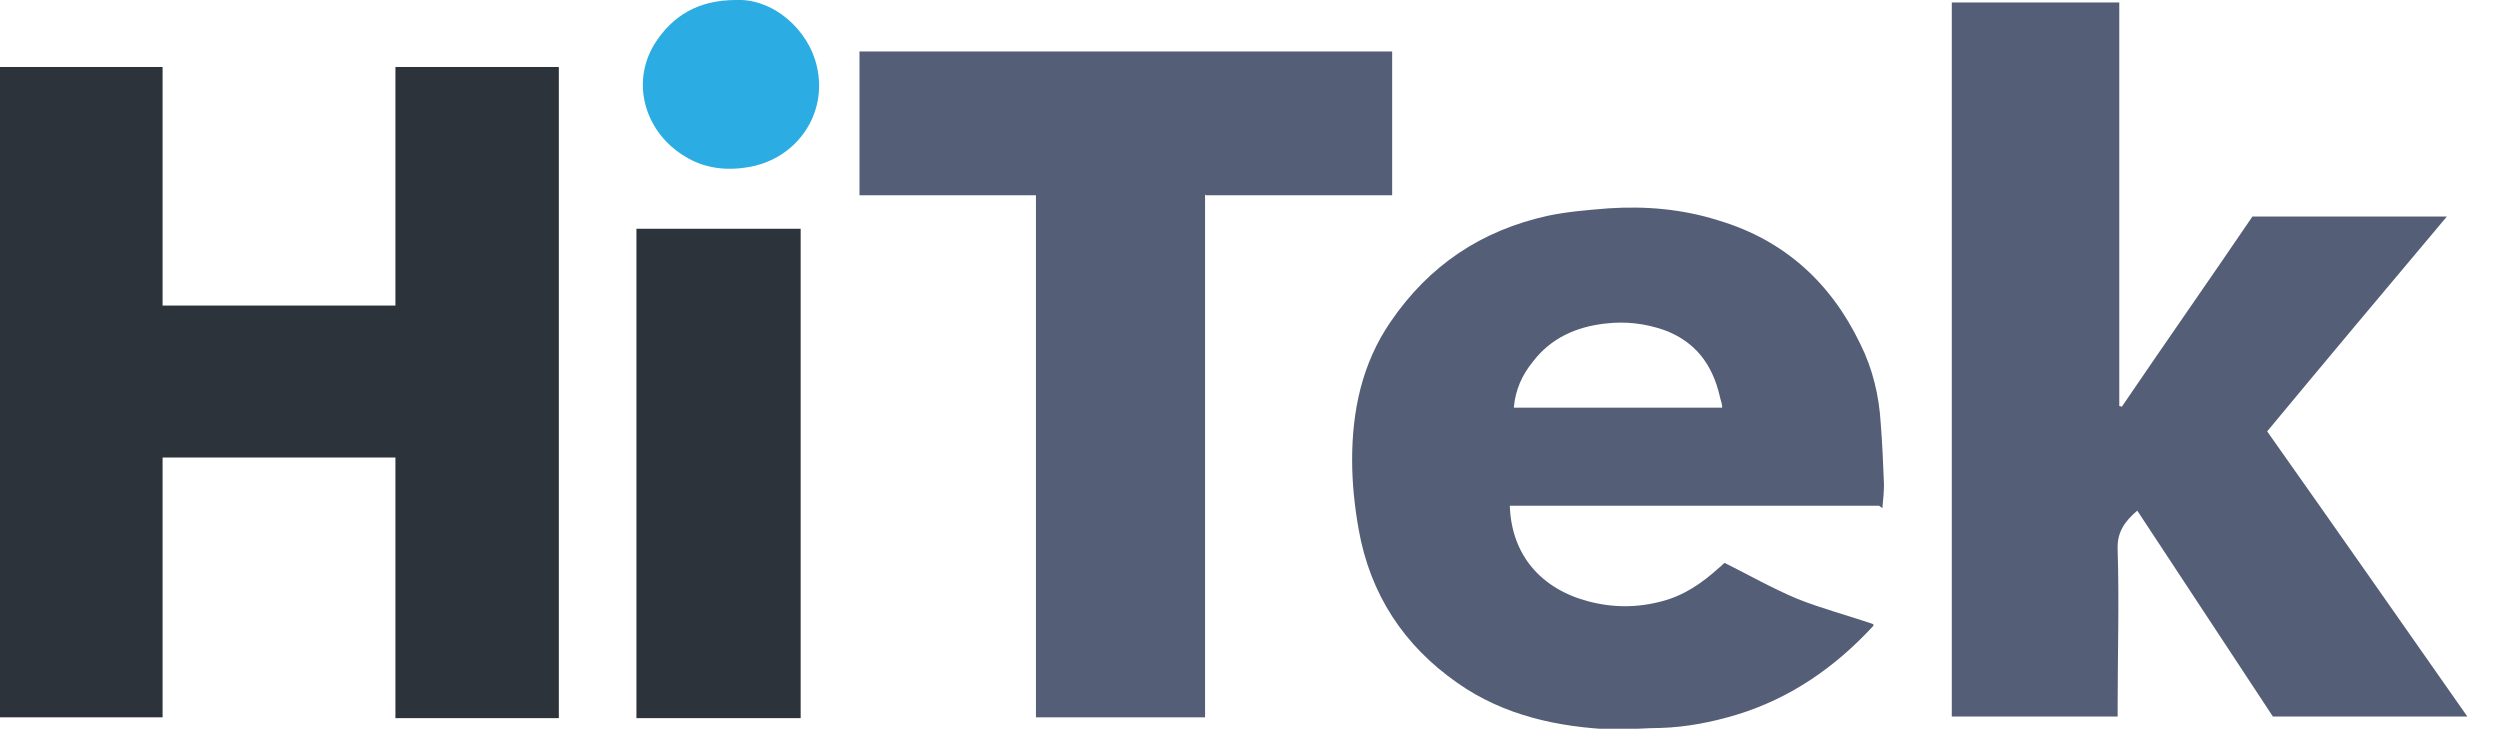
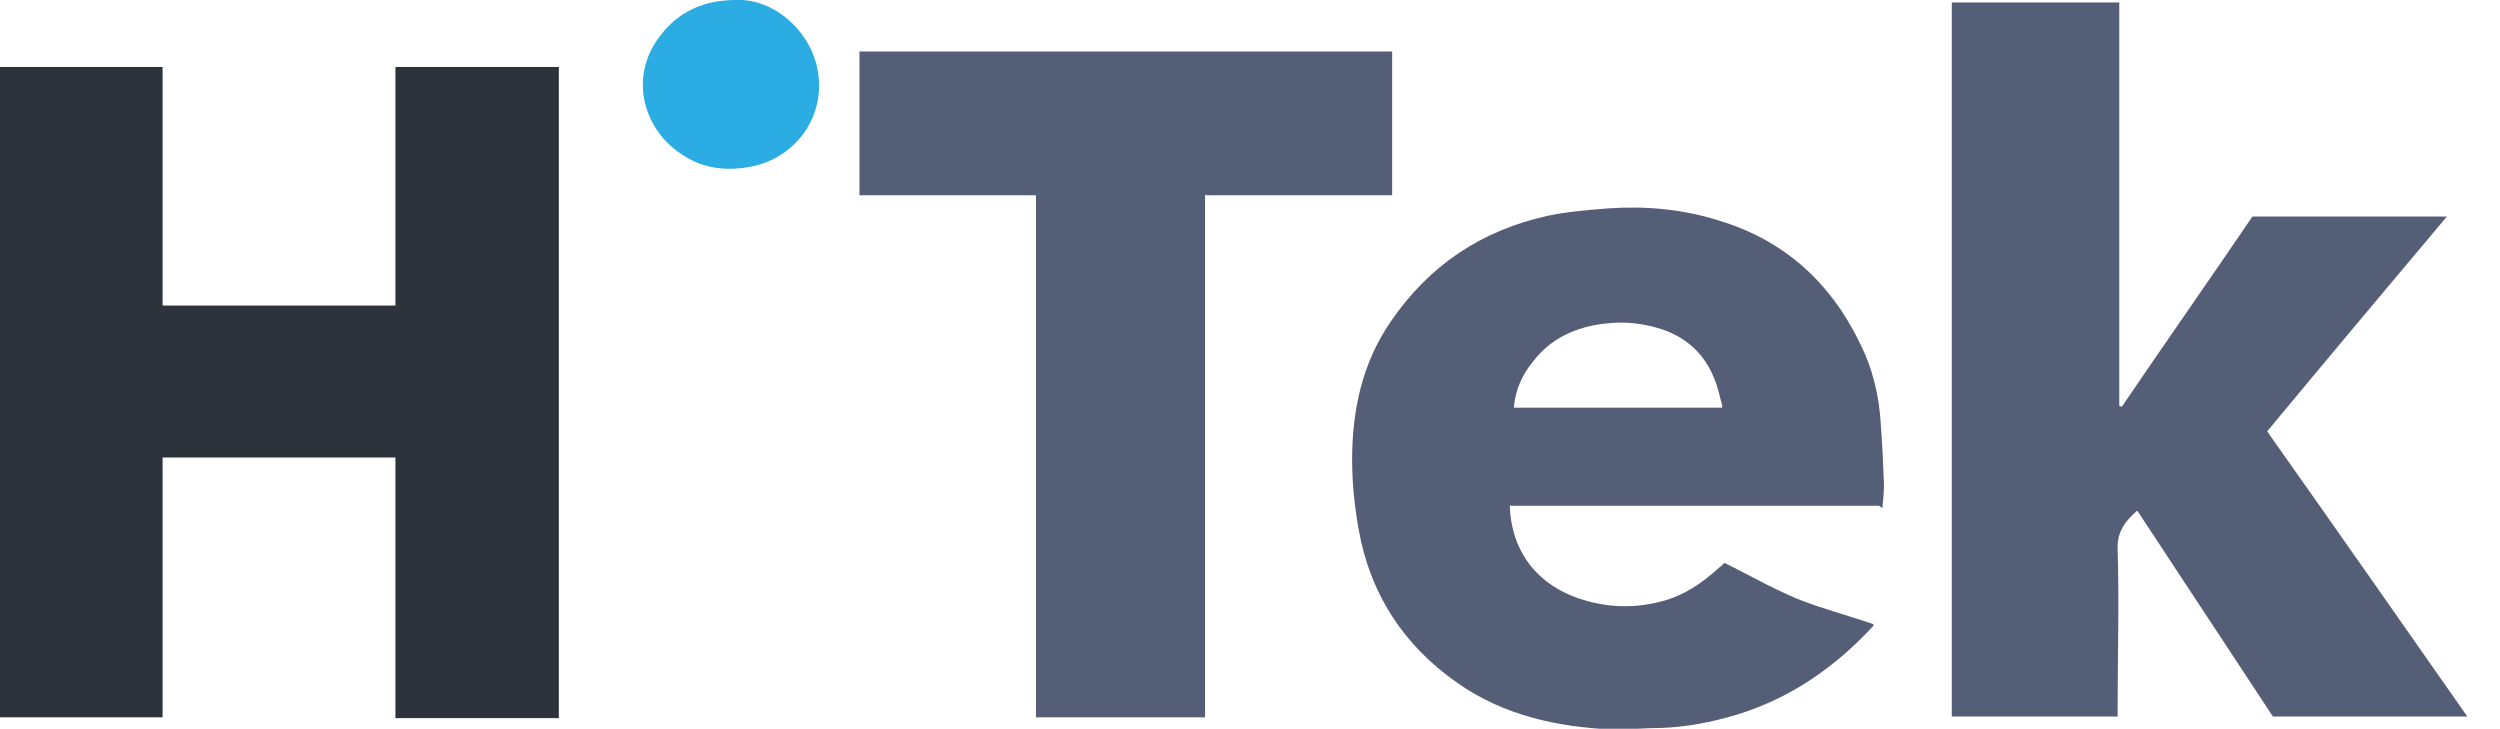
<svg xmlns="http://www.w3.org/2000/svg" id="Layer_1" version="1.1" viewBox="0 0 306 89.2">
  <defs>
    <style>
      .st0 {
        fill: #2bace2;
      }

      .st1 {
        fill: #545e77;
      }

      .st2 {
        fill: #2d333b;
      }
    </style>
  </defs>
  <path class="st2" d="M48.4,8.2h20v79.7h-20v-31.9h-28.5v31.8H0V8.2h19.9v29.2h28.5V8.2Z" />
  <path class="st1" d="M239.1.3h20.3v49.4c0,0,.2,0,.3.1,5.3-7.8,10.7-15.5,16-23.3h23.8c-7.4,8.8-14.7,17.5-22,26.3,8.2,11.6,16.3,23.2,24.5,34.9h-23.8c-5.4-8.2-11-16.7-16.6-25.2-1.5,1.3-2.5,2.6-2.4,4.8.2,6.4,0,12.8,0,19.2,0,.4,0,.8,0,1.2h-20.3V.3Z" />
  <path class="st1" d="M230,61.9h-45.2c.2,6.1,3.9,10.2,9.6,11.7,3,.8,6,.8,9,0,2.7-.7,4.9-2.2,7-4.1.3-.2.5-.5.7-.6,3,1.5,5.8,3.1,8.9,4.4,3,1.2,6.1,2,9.3,3.1,0,0,0,0,0,.2-4.7,5.1-10.2,8.9-16.8,10.9-3,.9-6.1,1.5-9.2,1.6-1.9,0-3.9.2-5.8.2-6.8-.3-13.4-1.7-19.1-5.7-6.6-4.6-10.7-10.9-12.1-18.8-.5-2.8-.8-5.7-.8-8.5,0-6,1.2-11.8,4.7-16.9,4.7-6.9,11.1-11.2,19.3-13,2.4-.5,4.9-.7,7.4-.9,4.6-.3,9.1.1,13.5,1.5,8,2.4,13.7,7.6,17.3,15.1,1.5,3,2.3,6.3,2.5,9.7.2,2.5.3,5,.4,7.5,0,.9-.1,1.9-.2,2.9ZM185.3,49.9h25.5c0-.5-.2-.9-.3-1.4-.9-3.9-3-6.7-6.8-8.1-2.3-.8-4.7-1.1-7.2-.8-3.6.4-6.7,1.8-8.9,4.7-1.3,1.6-2.1,3.4-2.3,5.5Z" />
  <path class="st1" d="M147.5,23.8v64h-20.7V23.9h-21.6V6.3h65.2v17.6h-22.8Z" />
-   <path class="st2" d="M77.9,28h20.1v59.9h-20.1V28Z" />
  <path class="st0" d="M90.1,0c4.5-.2,8.9,3.6,9.9,8.2,1.3,5.7-2.4,11.1-8.1,12.2-3.1.6-6,.2-8.6-1.6-4.3-2.9-6.1-8.6-3.2-13.4C82.3,1.9,85.5,0,90.1,0Z" />
</svg>